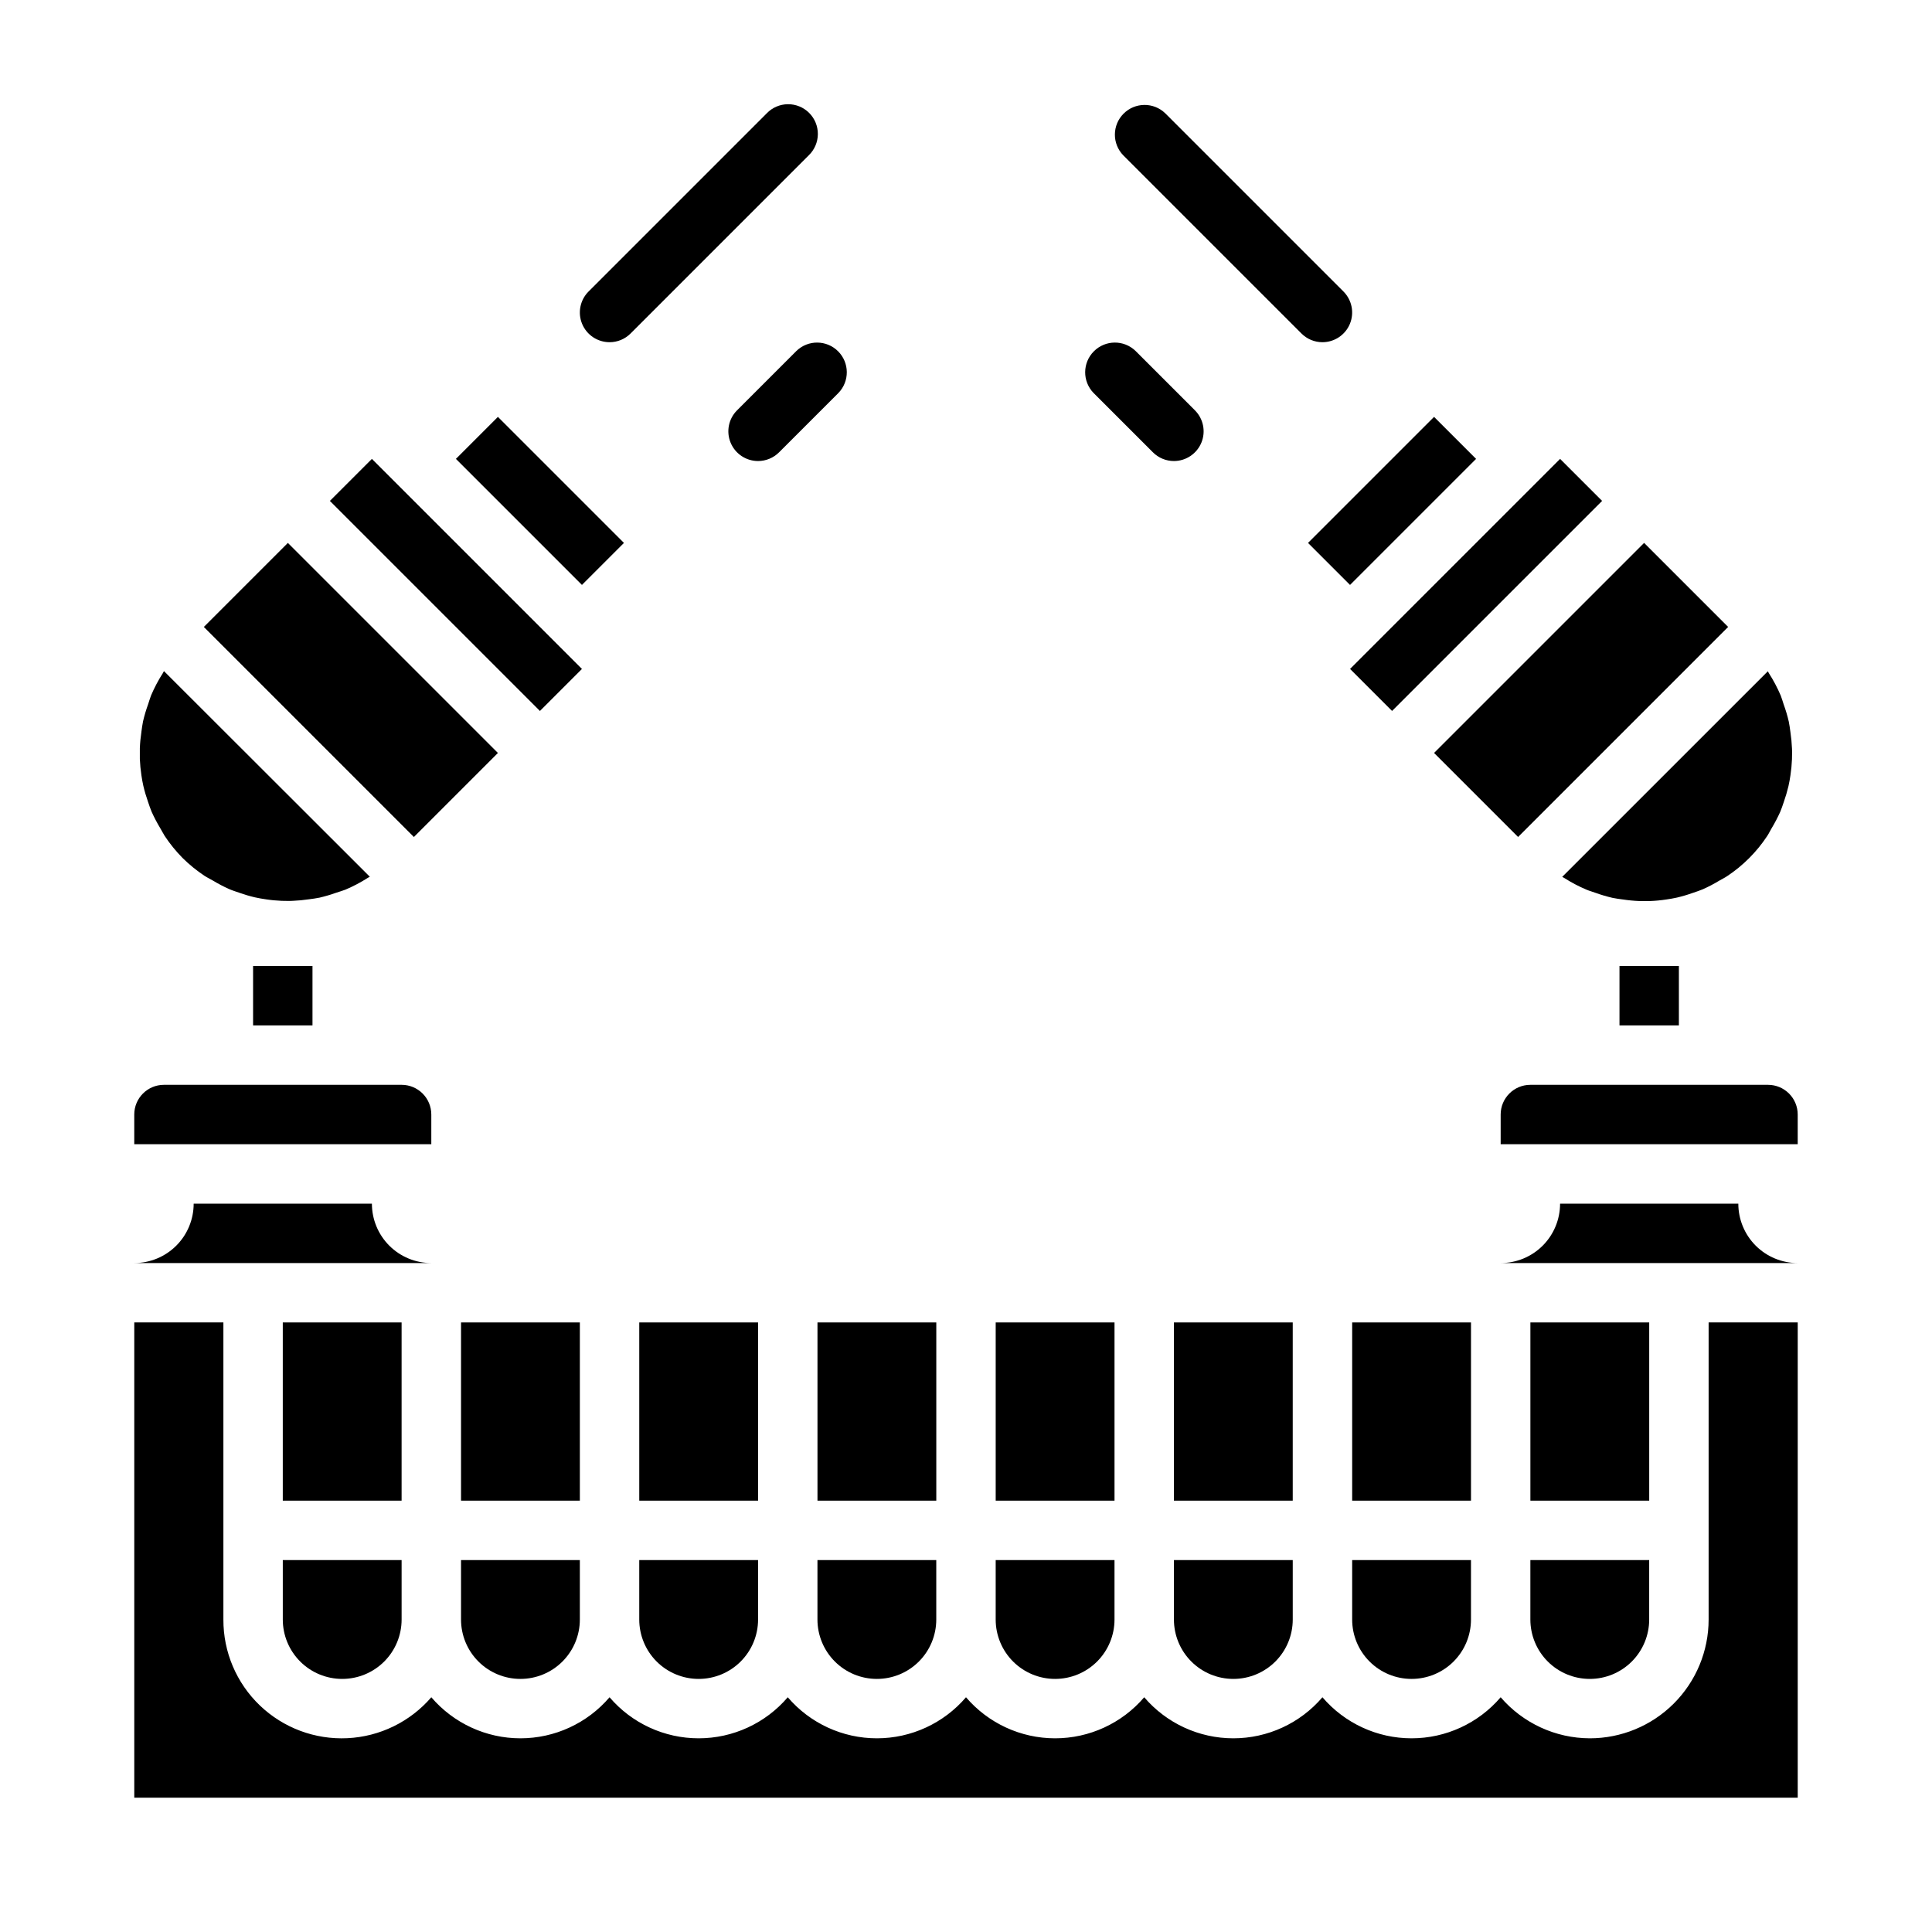
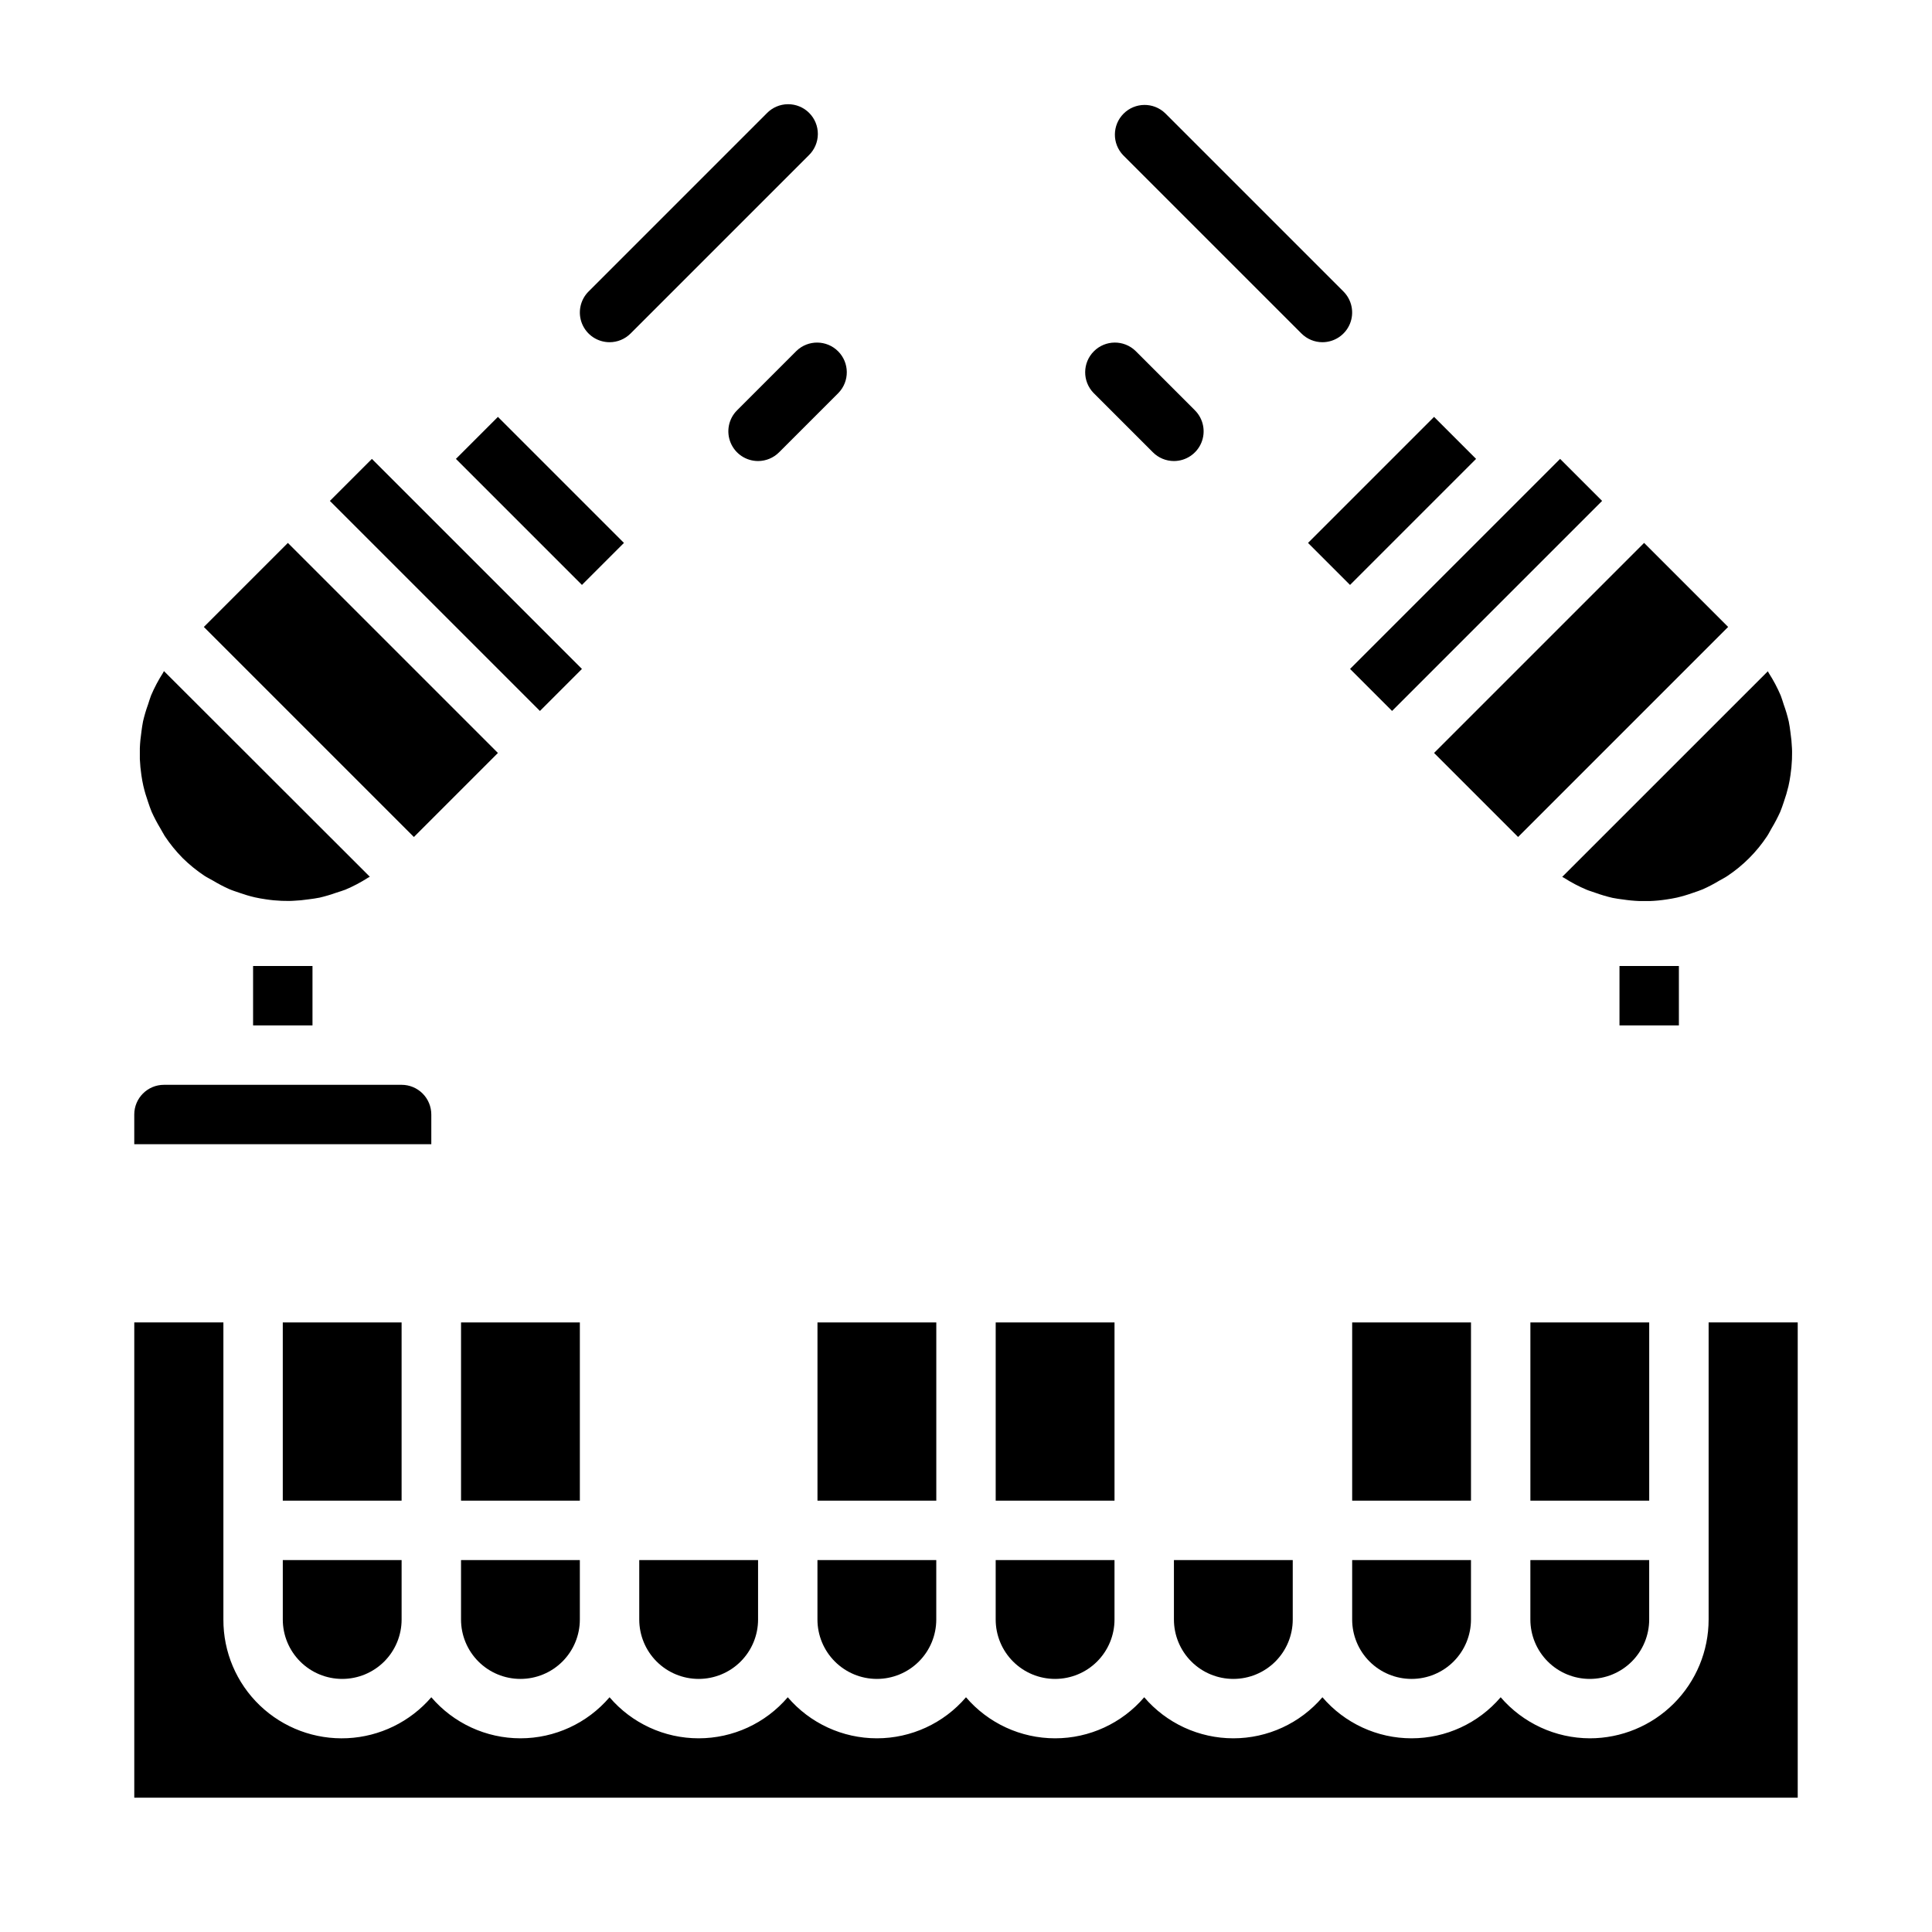
<svg xmlns="http://www.w3.org/2000/svg" fill="#000000" width="800px" height="800px" version="1.1" viewBox="144 144 512 512">
  <g>
    <path d="m407.87 494.46h31.488v47.23h-31.488z" />
    <path d="m360.64 494.46h31.488v47.23h-31.488z" />
    <path d="m502.34 494.46h31.488v47.23h-31.488z" />
    <path d="m376.38 588.93c4.176 0 8.18-1.656 11.133-4.609s4.609-6.957 4.609-11.133v-15.746h-31.488v15.746c0 4.176 1.66 8.18 4.613 11.133s6.957 4.609 11.133 4.609z" />
-     <path d="m455.1 494.46h31.488v47.23h-31.488z" />
    <path d="m518.08 588.93c4.176 0 8.18-1.656 11.133-4.609 2.953-2.953 4.613-6.957 4.613-11.133v-15.746h-31.488v15.746c0 4.176 1.656 8.18 4.609 11.133 2.953 2.953 6.957 4.609 11.133 4.609z" />
    <path d="m470.85 588.93c4.176 0 8.18-1.656 11.133-4.609s4.609-6.957 4.609-11.133v-15.746h-31.488v15.746c0 4.176 1.66 8.18 4.613 11.133s6.957 4.609 11.133 4.609z" />
-     <path d="m313.41 494.46h31.488v47.23h-31.488z" />
    <path d="m423.61 588.93c4.176 0 8.18-1.656 11.133-4.609s4.613-6.957 4.613-11.133v-15.746h-31.488v15.746c0 4.176 1.656 8.18 4.609 11.133s6.957 4.609 11.133 4.609z" />
    <path d="m234.69 588.93c4.176 0 8.18-1.656 11.133-4.609 2.949-2.953 4.609-6.957 4.609-11.133v-15.746h-31.488v15.746c0 4.176 1.66 8.18 4.613 11.133 2.953 2.953 6.957 4.609 11.133 4.609z" />
    <path d="m565.31 604.67c-9.078-0.027-17.695-4-23.617-10.879-5.902 6.902-14.531 10.879-23.617 10.879-9.082 0-17.711-3.977-23.617-10.879-5.902 6.902-14.531 10.879-23.613 10.879-9.086 0-17.715-3.977-23.617-10.879-5.902 6.902-14.531 10.879-23.617 10.879-9.082 0-17.711-3.977-23.613-10.879-5.906 6.902-14.535 10.879-23.617 10.879-9.086 0-17.715-3.977-23.617-10.879-5.902 6.902-14.531 10.879-23.617 10.879-9.082 0-17.711-3.977-23.613-10.879-5.902 6.902-14.531 10.879-23.617 10.879-9.082 0-17.711-3.977-23.617-10.879-5.613 6.512-13.656 10.438-22.25 10.848-8.59 0.41-16.973-2.723-23.184-8.672-6.211-5.945-9.707-14.184-9.668-22.785v-78.723h-23.617v125.95h440.83v-125.95h-23.613v78.723c0 8.352-3.32 16.359-9.223 22.266-5.906 5.906-13.914 9.223-22.266 9.223z" />
    <path d="m329.15 588.93c4.176 0 8.184-1.656 11.133-4.609 2.953-2.953 4.613-6.957 4.613-11.133v-15.746h-31.488v15.746c0 4.176 1.66 8.18 4.609 11.133 2.953 2.953 6.961 4.609 11.133 4.609z" />
    <path d="m266.18 494.46h31.488v47.23h-31.488z" />
    <path d="m281.92 588.93c4.176 0 8.18-1.656 11.133-4.609s4.613-6.957 4.613-11.133v-15.746h-31.488v15.746c0 4.176 1.656 8.18 4.609 11.133s6.957 4.609 11.133 4.609z" />
    <path d="m218.94 494.46h31.488v47.23h-31.488z" />
    <path d="m211.07 400h15.742v15.742h-15.742z" />
    <path d="m264.82 265.61 11.133-11.133 33.402 33.402-11.133 11.133z" />
    <path d="m200.44 377.37c1.371 0.828 2.785 1.57 4.246 2.227 0.883 0.387 1.801 0.668 2.707 0.984 1.352 0.484 2.734 0.891 4.133 1.219 0.969 0.219 1.945 0.387 2.93 0.527h-0.004c1.391 0.215 2.789 0.348 4.191 0.402 0.984 0 1.969 0.062 2.953 0h-0.004c1.434-0.059 2.863-0.195 4.285-0.41 0.938-0.133 1.875-0.234 2.793-0.434v0.004c1.531-0.363 3.039-0.809 4.519-1.34 0.789-0.27 1.574-0.473 2.363-0.789h-0.004c2.074-0.879 4.07-1.93 5.969-3.148 0.156-0.102 0.332-0.164 0.488-0.27l-54.555-54.496c-0.102 0.156-0.164 0.332-0.27 0.496h0.004c-1.215 1.895-2.269 3.883-3.148 5.953-0.316 0.789-0.52 1.574-0.789 2.363v-0.004c-0.539 1.477-0.984 2.984-1.34 4.512-0.195 0.922-0.301 1.852-0.434 2.777h0.004c-0.219 1.434-0.359 2.875-0.418 4.324v2.898-0.004c0.062 1.426 0.199 2.848 0.41 4.262 0.141 0.953 0.301 1.906 0.52 2.852v-0.004c0.336 1.434 0.75 2.844 1.242 4.227 0.309 0.883 0.582 1.77 0.953 2.629v0.004c0.672 1.484 1.43 2.93 2.273 4.328 0.41 0.691 0.789 1.426 1.203 2.102h0.004c1.383 2.086 2.965 4.031 4.723 5.816 1.777 1.758 3.727 3.34 5.809 4.723 0.77 0.496 1.52 0.844 2.242 1.27z" />
-     <path d="m258.3 478.72c-4.176 0-8.18-1.66-11.133-4.609-2.953-2.953-4.609-6.961-4.609-11.133h-47.234c0 4.172-1.656 8.18-4.609 11.133-2.953 2.949-6.957 4.609-11.133 4.609z" />
    <path d="m549.57 494.46h31.488v47.23h-31.488z" />
    <path d="m258.3 447.23v-7.871c0-2.09-0.828-4.09-2.305-5.566-1.477-1.477-3.477-2.305-5.566-2.305h-62.977c-4.348 0-7.871 3.523-7.871 7.871v7.871z" />
    <path d="m298.22 321.28-55.664-55.664-11.133 11.133 55.664 55.664z" />
    <path d="m198.02 310.15 22.27-22.27 55.664 55.664-22.27 22.27z" />
    <path d="m565.31 588.93c4.176 0 8.18-1.656 11.133-4.609 2.949-2.953 4.609-6.957 4.609-11.133v-15.746h-31.488v15.746c0 4.176 1.66 8.18 4.613 11.133 2.953 2.953 6.957 4.609 11.133 4.609z" />
-     <path d="m604.67 462.98h-47.234c0 4.172-1.656 8.18-4.609 11.133-2.953 2.949-6.957 4.609-11.133 4.609h78.719c-4.176 0-8.18-1.66-11.133-4.609-2.953-2.953-4.609-6.961-4.609-11.133z" />
    <path d="m558.01 376.38c0.148 0.102 0.324 0.156 0.48 0.262v-0.004c1.902 1.223 3.91 2.277 5.992 3.152 0.73 0.309 1.496 0.496 2.242 0.789v-0.004c1.516 0.547 3.062 1.008 4.629 1.371 0.891 0.188 1.785 0.293 2.684 0.418l0.004-0.004c1.461 0.227 2.934 0.367 4.414 0.426h2.832 0.004c1.441-0.055 2.883-0.195 4.312-0.414 0.945-0.141 1.883-0.293 2.816-0.504 1.441-0.34 2.859-0.762 4.254-1.262 0.875-0.309 1.754-0.574 2.613-0.945 1.488-0.668 2.938-1.426 4.336-2.273 0.691-0.41 1.418-0.746 2.094-1.203 4.199-2.781 7.793-6.379 10.574-10.574 0.457-0.676 0.789-1.41 1.203-2.102 0.844-1.398 1.602-2.844 2.273-4.328 0.371-0.859 0.645-1.746 0.953-2.629 0.492-1.387 0.906-2.797 1.246-4.231 0.219-0.945 0.379-1.898 0.52-2.852v0.004c0.211-1.414 0.348-2.832 0.406-4.258 0-0.969 0.062-1.938 0-2.898-0.059-1.445-0.199-2.891-0.414-4.32-0.133-0.93-0.234-1.859-0.434-2.777v-0.004c-0.355-1.527-0.801-3.035-1.34-4.512-0.27-0.789-0.473-1.574-0.789-2.363l0.004 0.004c-0.883-2.07-1.938-4.059-3.152-5.953-0.102-0.164-0.164-0.34-0.27-0.496l-54.496 54.484z" />
-     <path d="m612.54 431.49h-62.977c-4.348 0-7.871 3.523-7.871 7.871v7.871h78.719v-7.871c0-2.09-0.828-4.09-2.305-5.566-1.477-1.477-3.477-2.305-5.566-2.305z" />
    <path d="m573.18 400h15.742v15.742h-15.742z" />
    <path d="m524.04 343.54 55.664-55.664 22.27 22.27-55.664 55.664z" />
    <path d="m490.64 287.88 33.402-33.402 11.133 11.133-33.402 33.402z" />
    <path d="m557.44 265.61-5.562 5.566-44.535 44.531-5.562 5.566 11.129 11.133 55.664-55.664z" />
    <path d="m455.1 266.18c-2.086-0.004-4.09-0.832-5.562-2.309l-15.742-15.742h-0.004c-2.984-3.09-2.941-8 0.098-11.035 3.035-3.039 7.945-3.082 11.035-0.098l15.742 15.742v0.004c2.25 2.25 2.926 5.637 1.707 8.574-1.219 2.941-4.09 4.859-7.273 4.863z" />
    <path d="m494.46 234.69c-2.086 0-4.086-0.832-5.562-2.309l-47.23-47.23h-0.004c-2.981-3.09-2.941-8 0.098-11.035 3.035-3.039 7.945-3.082 11.035-0.098l47.23 47.23v0.004c2.25 2.25 2.926 5.637 1.707 8.578-1.219 2.938-4.09 4.856-7.273 4.859z" />
    <path d="m344.89 266.18c-3.184-0.004-6.055-1.922-7.269-4.863-1.219-2.938-0.547-6.324 1.703-8.574l15.746-15.746c3.086-2.984 7.996-2.941 11.035 0.098 3.035 3.035 3.078 7.945 0.094 11.035l-15.742 15.742c-1.477 1.477-3.481 2.305-5.566 2.309z" />
    <path d="m305.54 234.69c-3.184-0.004-6.055-1.922-7.273-4.859-1.219-2.941-0.543-6.328 1.707-8.578l47.23-47.23v-0.004c1.469-1.52 3.484-2.383 5.594-2.402 2.113-0.02 4.144 0.812 5.637 2.305 1.492 1.492 2.324 3.523 2.305 5.637-0.02 2.109-0.883 4.125-2.402 5.594l-47.23 47.23c-1.477 1.477-3.481 2.309-5.566 2.309z" />
  </g>
</svg>